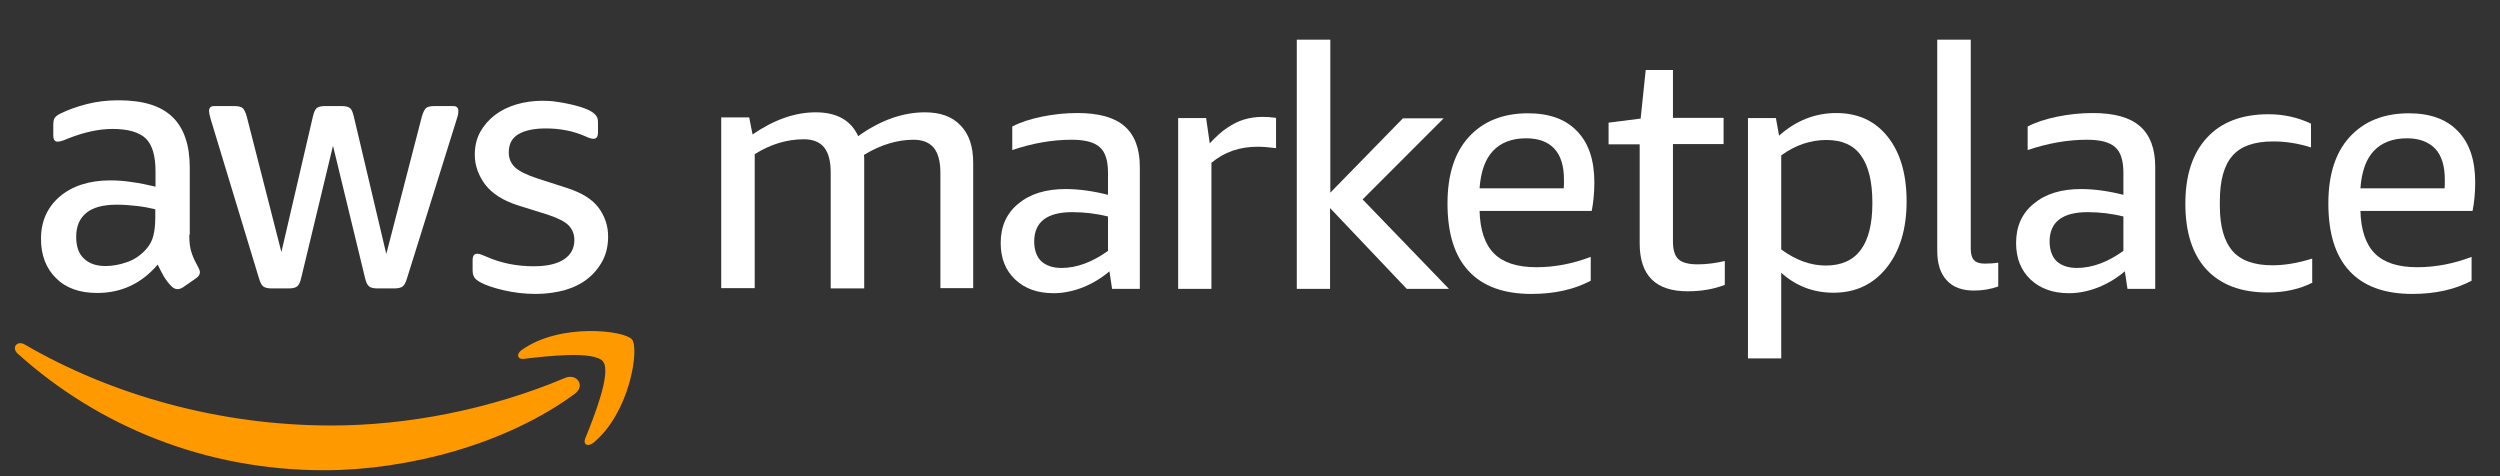
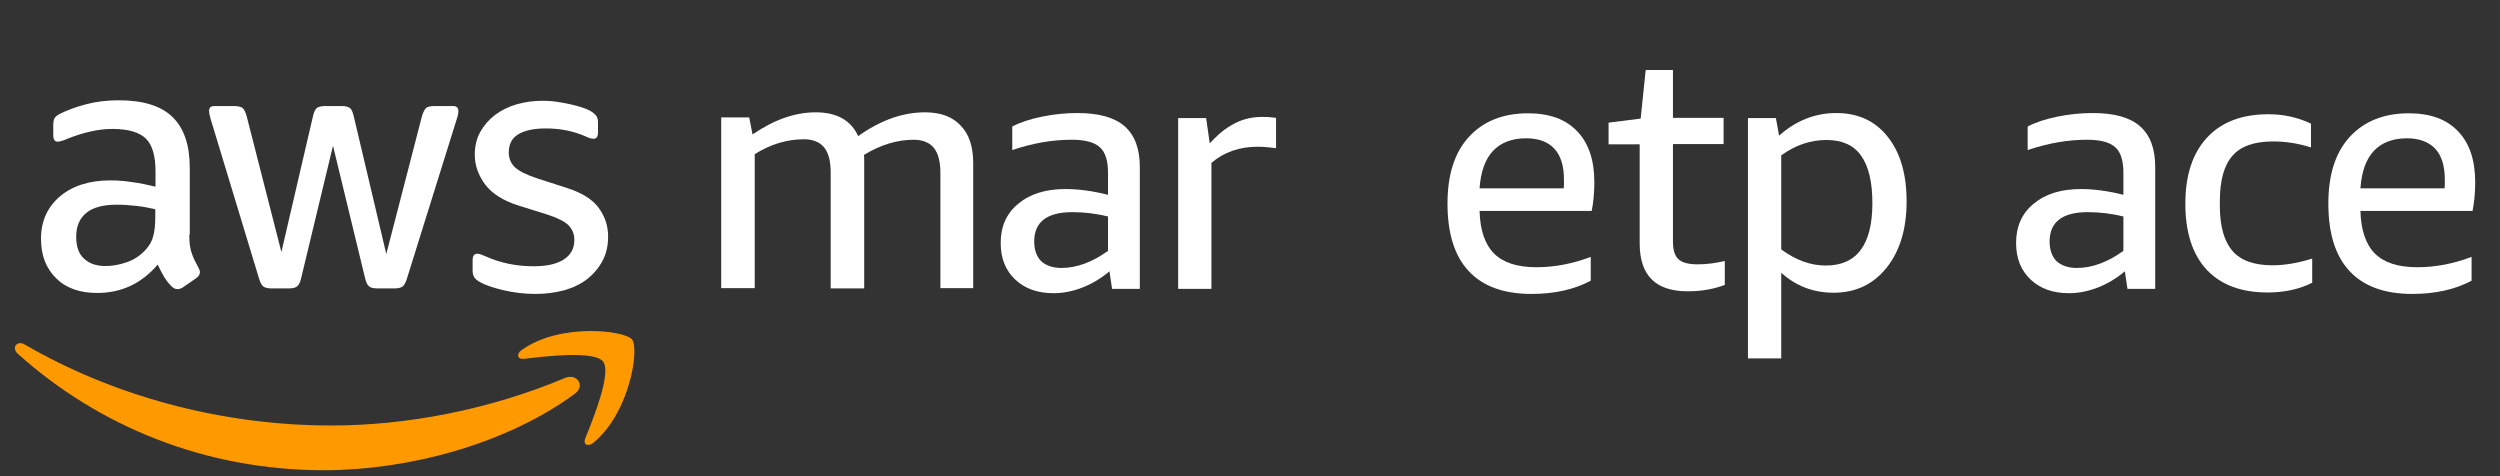
<svg xmlns="http://www.w3.org/2000/svg" width="126" height="24" viewBox="0 0 126 24" fill="none">
  <rect x="0" y="0" width="126" height="24" fill="#333333" stroke="none" />
  <g clip-path="url(#clip0_394_42756)">
    <path d="M47.396 14.559V8.716C47.396 8.146 47.287 7.734 47.068 7.455C46.849 7.189 46.509 7.043 46.047 7.043C45.221 7.043 44.382 7.298 43.544 7.807C43.556 7.892 43.556 7.977 43.556 8.061C43.556 8.146 43.556 8.243 43.556 8.328V14.535H41.867V8.692C41.867 8.122 41.757 7.71 41.539 7.431C41.32 7.164 40.98 7.019 40.518 7.019C39.655 7.019 38.828 7.273 38.038 7.771V14.523H36.349V5.916H37.759L37.929 6.776C39.023 6.025 40.08 5.661 41.113 5.661C42.17 5.661 42.888 6.061 43.252 6.861C44.37 6.061 45.5 5.661 46.618 5.661C47.396 5.661 48.004 5.879 48.417 6.328C48.843 6.764 49.049 7.395 49.049 8.207V14.523H47.396V14.559Z" fill="white" />
    <path d="M56.049 14.559L55.916 13.674C55.502 14.026 55.053 14.293 54.567 14.487C54.068 14.681 53.582 14.777 53.096 14.777C52.294 14.777 51.65 14.547 51.164 14.086C50.678 13.626 50.435 13.02 50.435 12.244C50.435 11.419 50.726 10.753 51.322 10.268C51.917 9.771 52.707 9.528 53.704 9.528C54.36 9.528 55.077 9.625 55.843 9.819V8.704C55.843 8.098 55.709 7.661 55.429 7.419C55.15 7.164 54.676 7.043 54.008 7.043C53.047 7.043 52.051 7.213 51.018 7.564V6.376C51.431 6.158 51.929 6.001 52.513 5.879C53.108 5.758 53.704 5.697 54.299 5.697C55.381 5.697 56.171 5.916 56.681 6.364C57.192 6.813 57.447 7.492 57.447 8.413V14.559H56.049ZM53.497 13.505C54.263 13.505 55.053 13.214 55.843 12.644V10.91C55.247 10.765 54.652 10.692 54.044 10.692C52.768 10.692 52.124 11.189 52.124 12.171C52.124 12.595 52.245 12.935 52.476 13.165C52.719 13.383 53.06 13.505 53.497 13.505Z" fill="white" />
    <path d="M59.379 14.559V5.952H60.789L60.971 7.225C61.287 6.886 61.579 6.619 61.858 6.437C62.138 6.255 62.405 6.11 62.697 6.025C62.976 5.94 63.292 5.891 63.621 5.891C63.839 5.891 64.07 5.904 64.313 5.94V7.467C63.949 7.419 63.645 7.395 63.39 7.395C62.478 7.395 61.7 7.661 61.056 8.207V14.559H59.379Z" fill="white" />
-     <path d="M65.358 14.559V2H67.048V9.71L70.706 5.964H72.76L68.676 10.05L73.027 14.559H70.9L67.035 10.486V14.559H65.358Z" fill="white" />
    <path d="M74.57 10.619C74.595 11.589 74.838 12.317 75.3 12.777C75.761 13.238 76.466 13.468 77.439 13.468C78.338 13.468 79.249 13.299 80.173 12.947V14.147C79.359 14.584 78.362 14.814 77.183 14.814C75.786 14.814 74.728 14.426 74.023 13.662C73.306 12.899 72.954 11.759 72.954 10.256C72.954 8.813 73.306 7.698 74.023 6.91C74.74 6.122 75.737 5.71 77.013 5.71C78.095 5.71 78.921 6.013 79.492 6.619C80.076 7.225 80.355 8.086 80.355 9.189C80.355 9.722 80.307 10.207 80.222 10.632H74.57V10.619ZM76.916 6.97C76.199 6.97 75.64 7.189 75.251 7.601C74.85 8.025 74.631 8.655 74.57 9.492H78.812C78.824 9.407 78.824 9.249 78.824 9.056C78.824 8.365 78.666 7.843 78.338 7.492C78.022 7.152 77.548 6.97 76.916 6.97Z" fill="white" />
    <path d="M86.942 14.353C86.383 14.572 85.751 14.681 85.058 14.681C83.442 14.681 82.64 13.88 82.64 12.268V7.273H81.072V6.182L82.689 5.976L82.944 3.527H84.317V5.94H86.869V7.261H84.317V12.183C84.317 12.607 84.414 12.899 84.597 13.068C84.779 13.238 85.107 13.323 85.557 13.323C86.019 13.323 86.48 13.262 86.93 13.153V14.353H86.942Z" fill="white" />
    <path d="M88.097 5.952H89.506L89.664 6.837C90.527 6.073 91.487 5.697 92.545 5.697C93.651 5.697 94.513 6.098 95.145 6.898C95.777 7.698 96.093 8.777 96.093 10.147C96.093 11.541 95.753 12.656 95.085 13.492C94.416 14.329 93.529 14.753 92.411 14.753C91.39 14.753 90.515 14.414 89.774 13.747V18.063H88.097V5.952ZM92.058 7.055C91.256 7.055 90.491 7.31 89.774 7.831V12.571C90.515 13.117 91.256 13.383 92.022 13.383C93.59 13.383 94.368 12.329 94.368 10.232C94.368 9.153 94.173 8.365 93.796 7.843C93.432 7.322 92.849 7.055 92.058 7.055Z" fill="white" />
-     <path d="M100.711 14.438C100.335 14.572 99.934 14.644 99.484 14.644C98.888 14.644 98.427 14.475 98.111 14.123C97.795 13.784 97.637 13.286 97.637 12.644V2H99.326V12.535C99.326 12.789 99.375 12.983 99.484 13.105C99.593 13.226 99.776 13.286 100.019 13.286C100.25 13.286 100.481 13.274 100.711 13.238V14.438Z" fill="white" />
    <path d="M107.225 14.559L107.092 13.674C106.679 14.026 106.229 14.293 105.743 14.487C105.245 14.681 104.758 14.777 104.272 14.777C103.47 14.777 102.826 14.547 102.34 14.086C101.854 13.626 101.611 13.02 101.611 12.244C101.611 11.419 101.902 10.753 102.498 10.268C103.093 9.771 103.883 9.528 104.88 9.528C105.536 9.528 106.253 9.625 107.019 9.819V8.704C107.019 8.098 106.885 7.661 106.606 7.419C106.326 7.164 105.852 7.043 105.184 7.043C104.224 7.043 103.227 7.213 102.194 7.564V6.376C102.607 6.158 103.106 6.001 103.689 5.879C104.284 5.758 104.88 5.697 105.475 5.697C106.557 5.697 107.347 5.916 107.857 6.364C108.368 6.813 108.623 7.492 108.623 8.413V14.559H107.225ZM104.673 13.505C105.439 13.505 106.229 13.214 107.019 12.644V10.91C106.423 10.765 105.828 10.692 105.22 10.692C103.944 10.692 103.3 11.189 103.3 12.171C103.3 12.595 103.422 12.935 103.652 13.165C103.896 13.383 104.236 13.505 104.673 13.505Z" fill="white" />
    <path d="M116.571 14.232C115.915 14.572 115.149 14.741 114.286 14.741C112.95 14.741 111.929 14.353 111.212 13.589C110.507 12.826 110.142 11.723 110.142 10.268C110.142 8.825 110.507 7.722 111.236 6.934C111.965 6.146 112.998 5.758 114.335 5.758C115.101 5.758 115.805 5.916 116.474 6.231V7.431C115.83 7.225 115.198 7.128 114.566 7.128C113.618 7.128 112.925 7.37 112.512 7.855C112.087 8.34 111.88 9.104 111.88 10.159V10.377C111.88 11.407 112.099 12.159 112.512 12.644C112.937 13.129 113.606 13.371 114.529 13.371C115.137 13.371 115.805 13.262 116.535 13.032V14.232H116.571Z" fill="white" />
    <path d="M118.965 10.619C118.99 11.589 119.233 12.317 119.694 12.777C120.156 13.238 120.861 13.468 121.833 13.468C122.733 13.468 123.644 13.299 124.568 12.947V14.147C123.754 14.584 122.757 14.814 121.578 14.814C120.181 14.814 119.123 14.426 118.418 13.662C117.701 12.899 117.349 11.759 117.349 10.256C117.349 8.813 117.701 7.698 118.418 6.91C119.135 6.122 120.132 5.71 121.408 5.71C122.49 5.71 123.316 6.013 123.887 6.619C124.471 7.225 124.75 8.086 124.75 9.189C124.75 9.722 124.701 10.207 124.616 10.632H118.965V10.619ZM121.311 6.97C120.594 6.97 120.035 7.189 119.646 7.601C119.245 8.025 119.026 8.655 118.965 9.492H123.207C123.219 9.407 123.219 9.249 123.219 9.056C123.219 8.365 123.061 7.843 122.733 7.492C122.405 7.152 121.931 6.97 121.311 6.97Z" fill="white" />
    <path d="M27.004 14.814C26.457 14.814 25.922 14.753 25.399 14.632C24.877 14.511 24.476 14.377 24.196 14.22C24.026 14.123 23.917 14.026 23.88 13.929C23.832 13.832 23.82 13.735 23.82 13.638V13.117C23.82 12.899 23.892 12.789 24.05 12.789C24.111 12.789 24.172 12.802 24.245 12.826C24.306 12.85 24.403 12.886 24.512 12.935C24.865 13.092 25.241 13.214 25.655 13.299C26.068 13.383 26.481 13.42 26.894 13.42C27.55 13.42 28.049 13.311 28.413 13.08C28.766 12.85 28.948 12.523 28.948 12.098C28.948 11.807 28.851 11.565 28.669 11.371C28.486 11.177 28.134 10.995 27.623 10.825L26.116 10.353C25.351 10.11 24.804 9.759 24.451 9.298C24.111 8.837 23.929 8.34 23.929 7.795C23.929 7.358 24.026 6.97 24.208 6.643C24.391 6.316 24.646 6.025 24.95 5.794C25.254 5.564 25.618 5.382 26.031 5.261C26.445 5.14 26.882 5.079 27.344 5.079C27.575 5.079 27.806 5.091 28.049 5.128C28.28 5.164 28.511 5.2 28.717 5.249C28.924 5.297 29.13 5.346 29.313 5.407C29.495 5.467 29.641 5.528 29.75 5.588C29.896 5.673 29.993 5.758 30.054 5.843C30.115 5.928 30.139 6.037 30.139 6.182V6.667C30.139 6.886 30.066 6.995 29.908 6.995C29.823 6.995 29.689 6.958 29.507 6.873C28.912 6.607 28.243 6.473 27.514 6.473C26.919 6.473 26.457 6.57 26.129 6.764C25.8 6.958 25.642 7.261 25.642 7.686C25.642 7.977 25.74 8.219 25.946 8.425C26.153 8.619 26.53 8.813 27.089 8.995L28.559 9.468C29.313 9.71 29.847 10.037 30.163 10.462C30.479 10.886 30.649 11.371 30.649 11.916C30.649 12.365 30.564 12.765 30.382 13.117C30.2 13.468 29.945 13.784 29.629 14.038C29.313 14.293 28.924 14.487 28.474 14.62C28.024 14.741 27.538 14.814 27.004 14.814ZM13.672 14.535C13.489 14.535 13.356 14.499 13.271 14.438C13.186 14.377 13.113 14.232 13.052 14.026L10.621 6.013C10.561 5.807 10.536 5.673 10.536 5.601C10.536 5.431 10.621 5.346 10.791 5.346H11.812C12.007 5.346 12.14 5.382 12.226 5.443C12.299 5.504 12.371 5.649 12.432 5.855L14.182 12.704L15.774 5.855C15.823 5.649 15.884 5.516 15.969 5.443C16.054 5.382 16.187 5.346 16.382 5.346H17.22C17.415 5.346 17.549 5.382 17.634 5.443C17.719 5.504 17.779 5.649 17.828 5.855L19.469 12.802L21.267 5.855C21.328 5.649 21.401 5.516 21.474 5.443C21.547 5.382 21.693 5.346 21.887 5.346H22.847C23.017 5.346 23.102 5.431 23.102 5.601C23.102 5.649 23.09 5.697 23.09 5.758C23.078 5.819 23.054 5.904 23.017 6.013L20.514 14.026C20.453 14.232 20.38 14.365 20.295 14.438C20.21 14.499 20.076 14.535 19.894 14.535H19.007C18.812 14.535 18.679 14.499 18.594 14.426C18.509 14.353 18.448 14.22 18.399 14.014L16.783 7.346L15.179 14.014C15.13 14.22 15.069 14.353 14.984 14.426C14.899 14.499 14.765 14.535 14.571 14.535H13.672ZM5.323 13.408C5.663 13.408 6.015 13.347 6.392 13.214C6.769 13.092 7.097 12.862 7.377 12.547C7.547 12.353 7.668 12.135 7.729 11.88C7.79 11.638 7.826 11.335 7.826 10.983V10.547C7.522 10.474 7.206 10.413 6.866 10.377C6.538 10.341 6.21 10.316 5.894 10.316C5.201 10.316 4.691 10.45 4.35 10.729C4.01 11.007 3.84 11.407 3.84 11.929C3.84 12.414 3.962 12.777 4.217 13.02C4.496 13.286 4.849 13.408 5.323 13.408ZM9.54 11.832C9.54 12.22 9.576 12.523 9.661 12.753C9.734 12.983 9.856 13.226 10.002 13.492C10.05 13.577 10.075 13.65 10.075 13.723C10.075 13.832 10.014 13.929 9.88 14.026L9.212 14.487C9.114 14.547 9.029 14.572 8.944 14.572C8.835 14.572 8.738 14.523 8.64 14.426C8.495 14.28 8.373 14.123 8.264 13.941C8.166 13.771 8.057 13.565 7.948 13.335C7.133 14.293 6.113 14.765 4.897 14.765C4.022 14.765 3.33 14.523 2.831 14.026C2.321 13.529 2.066 12.862 2.066 12.038C2.066 11.153 2.382 10.45 3.014 9.904C3.646 9.371 4.496 9.092 5.554 9.092C5.906 9.092 6.271 9.116 6.647 9.177C7.024 9.225 7.425 9.31 7.838 9.407V8.643C7.838 7.855 7.68 7.31 7.352 6.983C7.024 6.667 6.465 6.498 5.663 6.498C5.298 6.498 4.922 6.546 4.545 6.631C4.168 6.716 3.791 6.837 3.427 6.983C3.257 7.055 3.135 7.104 3.062 7.116C2.989 7.128 2.941 7.14 2.904 7.14C2.758 7.14 2.685 7.031 2.685 6.813V6.304C2.685 6.134 2.71 6.013 2.758 5.94C2.807 5.867 2.904 5.794 3.05 5.722C3.415 5.54 3.852 5.382 4.363 5.249C4.873 5.116 5.408 5.055 5.979 5.055C7.219 5.055 8.118 5.334 8.701 5.904C9.272 6.461 9.564 7.31 9.564 8.449V11.832H9.54Z" fill="white" />
    <path d="M28.972 19.845C25.557 22.366 20.599 23.7 16.333 23.7C10.354 23.7 4.97 21.494 0.887 17.82C0.571 17.529 0.85 17.142 1.239 17.36C5.639 19.918 11.071 21.445 16.698 21.445C20.489 21.445 24.658 20.657 28.486 19.045C29.057 18.802 29.531 19.433 28.972 19.845Z" fill="#FF9900" />
    <path d="M30.394 18.221C29.957 17.663 27.502 17.954 26.396 18.087C26.068 18.123 26.007 17.832 26.311 17.626C28.267 16.256 31.476 16.657 31.852 17.105C32.229 17.566 31.755 20.778 29.92 22.306C29.641 22.536 29.373 22.415 29.495 22.1C29.908 21.081 30.832 18.79 30.394 18.221Z" fill="#FF9900" />
  </g>
  <defs>
    <clipPath id="clip0_394_42756">
      <rect width="124.5" height="24" fill="white" transform="translate(0.75)" />
    </clipPath>
  </defs>
</svg>